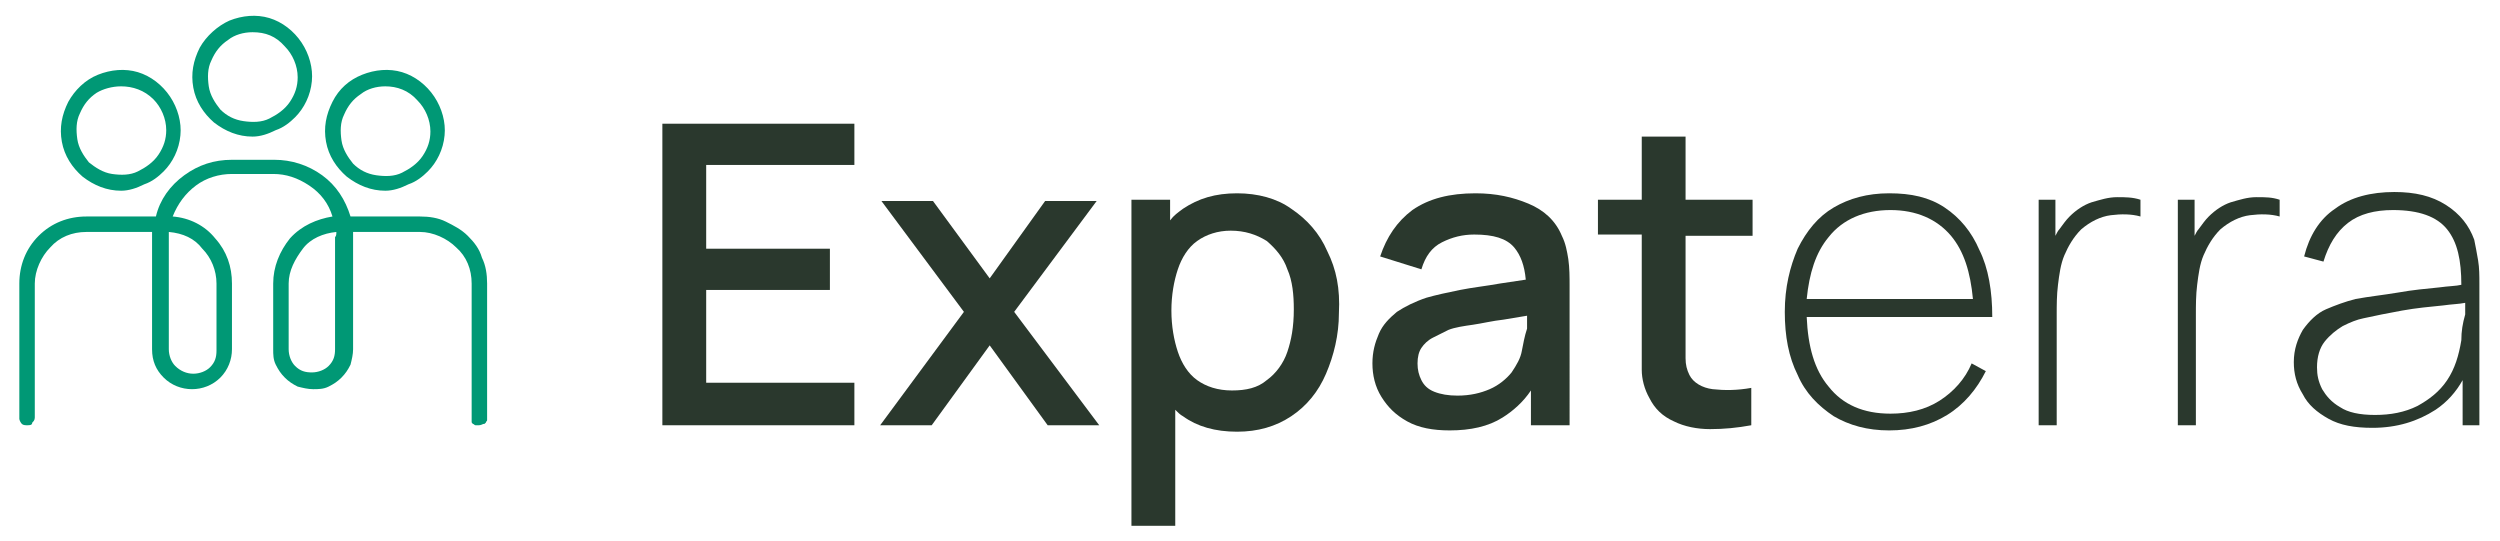
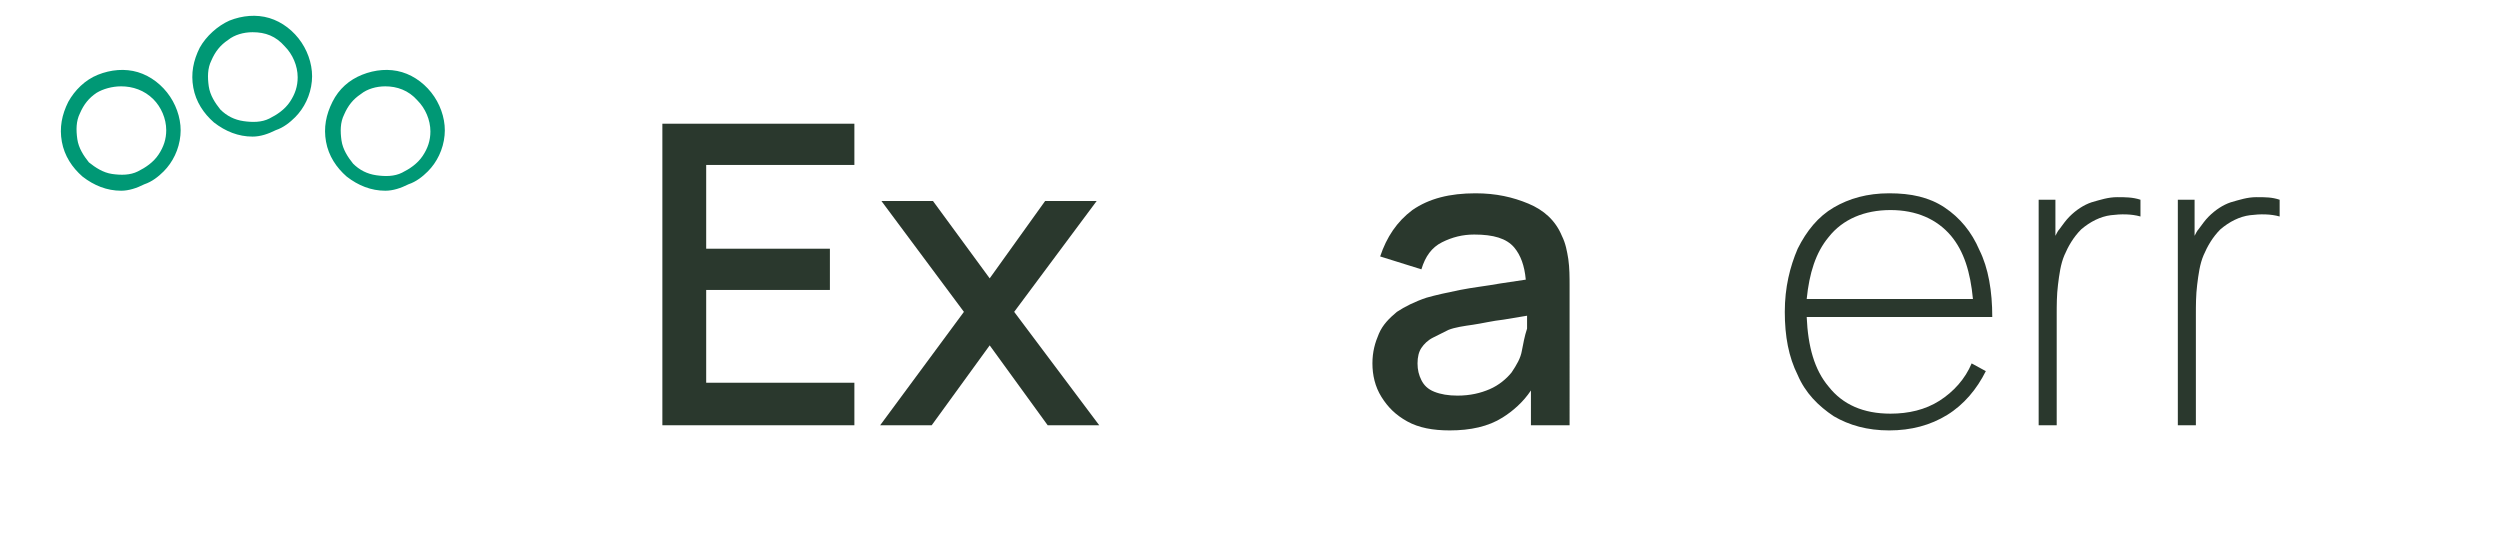
<svg xmlns="http://www.w3.org/2000/svg" version="1.1" id="Layer_1" x="0px" y="0px" viewBox="0 0 194 42" style="enable-background:new 0 0 194 42;" xml:space="preserve">
  <style type="text/css">
	.st0{fill:#009875;}
	.st1{fill:#2A382D;}
</style>
-   <path class="st0" d="M13.1,18c0,0.1,0,0.3,0,0.4v8.7c0,0.5,0.2,1,0.5,1.3C14,28.8,14.5,29,15,29c0.5,0,1-0.2,1.3-0.5  c0.4-0.4,0.5-0.8,0.5-1.3V22c0-1-0.4-2-1.1-2.7C15.1,18.5,14.2,18.1,13.1,18z M26.1,18c-1,0.1-2,0.5-2.6,1.3S22.4,21,22.4,22v5.1  c0,0.5,0.2,1,0.5,1.3c0.4,0.4,0.8,0.5,1.3,0.5c0.5,0,1-0.2,1.3-0.5c0.4-0.4,0.5-0.8,0.5-1.3v-8.7C26.1,18.3,26.1,18.2,26.1,18  L26.1,18z M37.1,33c-0.1,0-0.2,0-0.2,0c-0.1,0-0.1-0.1-0.2-0.1c-0.1-0.1-0.1-0.1-0.1-0.2c0-0.1,0-0.1,0-0.2V22  c0-1.1-0.4-2.1-1.2-2.8c-0.7-0.7-1.8-1.2-2.8-1.2h-5.2c0,0.1,0,0.3,0,0.4v8.7c0,0.4-0.1,0.8-0.2,1.2c-0.2,0.4-0.4,0.7-0.7,1  c-0.3,0.3-0.6,0.5-1,0.7c-0.4,0.2-0.8,0.2-1.2,0.2c-0.4,0-0.8-0.1-1.2-0.2c-0.4-0.2-0.7-0.4-1-0.7c-0.3-0.3-0.5-0.6-0.7-1  c-0.2-0.4-0.2-0.8-0.2-1.2V22c0-1.3,0.5-2.5,1.3-3.5c0.9-1,2.1-1.5,3.3-1.7c-0.3-1-0.9-1.8-1.8-2.4s-1.8-0.9-2.8-0.9H18  c-1,0-2,0.3-2.8,0.9s-1.4,1.4-1.8,2.4c1.3,0.1,2.5,0.7,3.3,1.7c0.9,1,1.3,2.2,1.3,3.5v5.1c0,0.8-0.3,1.6-0.9,2.2  c-0.6,0.6-1.4,0.9-2.2,0.9s-1.6-0.3-2.2-0.9c-0.6-0.6-0.9-1.3-0.9-2.2v-8.7c0-0.1,0-0.3,0-0.4H6.7c-1.1,0-2.1,0.4-2.8,1.2  c-0.7,0.7-1.2,1.8-1.2,2.8v10.4c0,0.2-0.1,0.3-0.2,0.4C2.5,33,2.3,33,2.1,33C2,33,1.8,33,1.7,32.9c-0.1-0.1-0.2-0.3-0.2-0.4V22  c0-1.4,0.5-2.7,1.5-3.7c1-1,2.3-1.5,3.7-1.5h5.4c0.3-1.3,1.1-2.4,2.2-3.2c1.1-0.8,2.3-1.2,3.7-1.2h3.3c1.3,0,2.6,0.4,3.7,1.2  c1.1,0.8,1.8,1.9,2.2,3.2h5.4c0.7,0,1.4,0.1,2,0.4c0.6,0.3,1.2,0.6,1.7,1.1s0.9,1,1.1,1.7c0.3,0.6,0.4,1.3,0.4,2v10.4  c0,0.1,0,0.2,0,0.2c0,0.1-0.1,0.1-0.1,0.2c-0.1,0.1-0.1,0.1-0.2,0.1C37.3,33,37.2,33,37.1,33" />
  <path class="st0" d="M19.6,2.5c-0.7,0-1.4,0.2-1.9,0.6c-0.6,0.4-1,0.9-1.3,1.6c-0.3,0.6-0.3,1.3-0.2,2c0.1,0.7,0.5,1.3,0.9,1.8  c0.5,0.5,1.1,0.8,1.8,0.9c0.7,0.1,1.4,0.1,2-0.2c0.6-0.3,1.2-0.7,1.6-1.3s0.6-1.2,0.6-1.9c0-0.9-0.4-1.8-1-2.4  C21.4,2.8,20.6,2.5,19.6,2.5z M19.6,10.6c-1.1,0-2.1-0.4-3-1.1c-0.8-0.7-1.4-1.6-1.6-2.7c-0.2-1.1,0-2.1,0.5-3.1  C16,2.8,16.9,2,17.8,1.6c1-0.4,2.1-0.5,3.1-0.2c1,0.3,1.9,1,2.5,1.9c0.6,0.9,0.9,2,0.8,3c-0.1,1.1-0.6,2.1-1.3,2.8  c-0.4,0.4-0.9,0.8-1.5,1C20.8,10.4,20.2,10.6,19.6,10.6z" />
  <path class="st0" d="M29.9,6.7c-0.7,0-1.4,0.2-1.9,0.6c-0.6,0.4-1,0.9-1.3,1.6c-0.3,0.6-0.3,1.3-0.2,2c0.1,0.7,0.5,1.3,0.9,1.8  c0.5,0.5,1.1,0.8,1.8,0.9c0.7,0.1,1.4,0.1,2-0.2c0.6-0.3,1.2-0.7,1.6-1.3c0.4-0.6,0.6-1.2,0.6-1.9c0-0.9-0.4-1.8-1-2.4  C31.7,7,30.8,6.7,29.9,6.7z M29.9,14.8c-1.1,0-2.1-0.4-3-1.1c-0.8-0.7-1.4-1.6-1.6-2.7s0-2.1,0.5-3.1s1.3-1.7,2.3-2.1  c1-0.4,2.1-0.5,3.1-0.2c1,0.3,1.9,1,2.5,1.9c0.6,0.9,0.9,2,0.8,3c-0.1,1.1-0.6,2.1-1.3,2.8c-0.4,0.4-0.9,0.8-1.5,1  C31.1,14.6,30.5,14.8,29.9,14.8z" />
  <path class="st0" d="M9.4,6.7C8.7,6.7,8,6.9,7.5,7.2c-0.6,0.4-1,0.9-1.3,1.6c-0.3,0.6-0.3,1.3-0.2,2c0.1,0.7,0.5,1.3,0.9,1.8  C7.4,13,8,13.4,8.7,13.5c0.7,0.1,1.4,0.1,2-0.2c0.6-0.3,1.2-0.7,1.6-1.3c0.4-0.6,0.6-1.2,0.6-1.9c0-0.9-0.4-1.8-1-2.4  C11.2,7,10.3,6.7,9.4,6.7z M9.4,14.8c-1.1,0-2.1-0.4-3-1.1C5.6,13,5,12.1,4.8,11c-0.2-1.1,0-2.1,0.5-3.1C5.8,7,6.6,6.2,7.6,5.8  c1-0.4,2.1-0.5,3.1-0.2c1,0.3,1.9,1,2.5,1.9c0.6,0.9,0.9,2,0.8,3c-0.1,1.1-0.6,2.1-1.3,2.8c-0.4,0.4-0.9,0.8-1.5,1  C10.6,14.6,10,14.8,9.4,14.8z" />
  <path class="st1" d="M51.4,33V9.6h14.9v3.2H54.8v6.5h9.6v3.2h-9.6v7.2h11.5V33H51.4z" />
  <path class="st1" d="M68.3,33l6.5-8.8l-6.4-8.6h4l4.4,6l4.3-6h4l-6.4,8.6l6.6,8.8h-4l-4.5-6.2L72.3,33H68.3z" />
-   <path class="st1" d="M103,19.5c-0.6-1.4-1.6-2.5-2.8-3.3C99.1,15.4,97.6,15,96,15c-1.7,0-3,0.4-4.2,1.2c-0.4,0.3-0.7,0.5-1,0.9v-1.6  h-3v25.3h3.4v-9c0.2,0.2,0.4,0.4,0.6,0.5c1.1,0.8,2.5,1.2,4.2,1.2c1.6,0,3-0.4,4.2-1.2c1.2-0.8,2.1-1.9,2.7-3.3c0.6-1.4,1-3,1-4.7  C104,22.4,103.7,20.9,103,19.5z M99.9,27.3c-0.3,0.9-0.9,1.7-1.6,2.2c-0.7,0.6-1.6,0.8-2.7,0.8c-1.1,0-2-0.3-2.7-0.8  c-0.7-0.5-1.2-1.3-1.5-2.2c-0.3-0.9-0.5-2-0.5-3.2c0-1.2,0.2-2.3,0.5-3.2c0.3-0.9,0.8-1.7,1.5-2.2c0.7-0.5,1.6-0.8,2.6-0.8  c1.1,0,2,0.3,2.8,0.8c0.7,0.6,1.3,1.3,1.6,2.2c0.4,0.9,0.5,2,0.5,3.1C100.4,25.4,100.2,26.4,99.9,27.3z" />
  <path class="st1" d="M121.7,20.1c-0.1-0.6-0.2-1.2-0.5-1.8c-0.5-1.2-1.4-2-2.6-2.5c-1.2-0.5-2.5-0.8-4.1-0.8c-2,0-3.6,0.4-4.9,1.3  c-1.2,0.9-2,2.1-2.5,3.6l3.2,1c0.3-1,0.8-1.7,1.6-2.1c0.8-0.4,1.6-0.6,2.5-0.6c1.5,0,2.5,0.3,3.1,1c0.5,0.6,0.8,1.4,0.9,2.5  c-0.7,0.1-1.3,0.2-2,0.3c-1.1,0.2-2.1,0.3-3.1,0.5c-1,0.2-1.9,0.4-2.6,0.6c-0.9,0.3-1.7,0.7-2.3,1.1c-0.6,0.5-1.1,1-1.4,1.7  c-0.3,0.7-0.5,1.4-0.5,2.3c0,0.9,0.2,1.8,0.7,2.6c0.5,0.8,1.1,1.4,2,1.9c0.9,0.5,2,0.7,3.3,0.7c1.6,0,3-0.3,4.1-1  c0.8-0.5,1.6-1.2,2.2-2.1V33h3V22.2C121.8,21.5,121.8,20.8,121.7,20.1z M118.1,27.2c-0.1,0.6-0.4,1.1-0.8,1.7c-0.4,0.5-1,1-1.7,1.3  c-0.7,0.3-1.5,0.5-2.5,0.5c-0.7,0-1.3-0.1-1.8-0.3c-0.5-0.2-0.8-0.5-1-0.9c-0.2-0.4-0.3-0.8-0.3-1.3c0-0.5,0.1-0.9,0.3-1.2  c0.2-0.3,0.5-0.6,0.9-0.8c0.4-0.2,0.8-0.4,1.2-0.6c0.5-0.2,1.2-0.3,1.9-0.4c0.7-0.1,1.5-0.3,2.4-0.4c0.6-0.1,1.2-0.2,1.8-0.3  c0,0.3,0,0.6,0,1C118.3,26.1,118.2,26.7,118.1,27.2z" />
-   <path class="st1" d="M136,18.2v-2.7h-5.2v-4.9h-3.4v4.9H124v2.7h3.4v7.9c0,0.9,0,1.8,0,2.6c0,0.7,0.2,1.5,0.6,2.2  c0.4,0.8,1,1.4,1.9,1.8c0.8,0.4,1.8,0.6,2.8,0.6c1.1,0,2.1-0.1,3.2-0.3v-2.9c-1.1,0.2-2.1,0.2-3,0.1c-0.8-0.1-1.5-0.5-1.8-1.1  c-0.2-0.4-0.3-0.8-0.3-1.3c0-0.5,0-1.1,0-1.8v-7.7H136z" />
  <path class="st1" d="M150.5,31.1c-1.1,0.7-2.4,1-3.8,1c-2.1,0-3.7-0.7-4.8-2.1c-1.1-1.3-1.6-3.1-1.7-5.4h13h0.6h0.8  c0-2-0.3-3.8-1-5.2c-0.6-1.4-1.5-2.5-2.7-3.3c-1.2-0.8-2.6-1.1-4.3-1.1c-1.7,0-3.1,0.4-4.3,1.1c-1.2,0.7-2.1,1.8-2.8,3.2  c-0.6,1.4-1,3-1,4.9c0,1.9,0.3,3.5,1,4.9c0.6,1.4,1.6,2.4,2.8,3.2c1.2,0.7,2.6,1.1,4.3,1.1c1.7,0,3.2-0.4,4.5-1.2  c1.3-0.8,2.3-2,3-3.4l-1.1-0.6C152.5,29.4,151.6,30.4,150.5,31.1z M141.9,18.4c1.1-1.4,2.8-2.1,4.8-2.1c2,0,3.6,0.7,4.7,2  c1,1.2,1.5,2.8,1.7,4.9h-12.9C140.4,21.2,140.9,19.6,141.9,18.4z" />
  <path class="st1" d="M164.3,15.3c-0.7,0-1.3,0.2-2,0.4c-0.6,0.2-1.2,0.6-1.7,1.1c-0.3,0.3-0.5,0.6-0.8,1c-0.1,0.1-0.2,0.3-0.3,0.5  v-2.8h-1.3V33h1.4v-8.6c0-0.7,0-1.5,0.1-2.3c0.1-0.8,0.2-1.6,0.5-2.3c0.3-0.7,0.7-1.4,1.3-2c0.7-0.6,1.5-1,2.3-1.1  c0.8-0.1,1.6-0.1,2.3,0.1v-1.3C165.5,15.3,164.9,15.3,164.3,15.3z" />
  <path class="st1" d="M175.1,15.3c-0.7,0-1.3,0.2-2,0.4c-0.6,0.2-1.2,0.6-1.7,1.1c-0.3,0.3-0.5,0.6-0.8,1c-0.1,0.1-0.2,0.3-0.3,0.5  v-2.8h-1.3V33h1.4v-8.6c0-0.7,0-1.5,0.1-2.3c0.1-0.8,0.2-1.6,0.5-2.3c0.3-0.7,0.7-1.4,1.3-2c0.7-0.6,1.5-1,2.3-1.1  c0.8-0.1,1.6-0.1,2.3,0.1v-1.3C176.3,15.3,175.8,15.3,175.1,15.3z" />
-   <path class="st1" d="M192.3,20.2c-0.1-0.6-0.2-1.1-0.3-1.6c-0.4-1.1-1.1-2-2.2-2.7c-1.1-0.7-2.4-1-4-1c-1.8,0-3.4,0.4-4.6,1.3  c-1.2,0.8-2,2.1-2.4,3.7l1.5,0.4c0.4-1.3,1-2.3,1.9-3c0.9-0.7,2.1-1,3.5-1c2,0,3.4,0.5,4.2,1.5c0.8,1,1.1,2.4,1.1,4.3  c-0.4,0.1-1,0.1-1.7,0.2c-1,0.1-2.1,0.2-3.2,0.4c-1.2,0.2-2.2,0.3-3.3,0.5c-0.8,0.2-1.6,0.5-2.3,0.8s-1.3,0.9-1.8,1.6  c-0.4,0.7-0.7,1.5-0.7,2.5c0,0.9,0.2,1.7,0.7,2.5c0.4,0.8,1.1,1.4,2,1.9c0.9,0.5,2,0.7,3.4,0.7c1.9,0,3.5-0.5,4.9-1.4  c0.9-0.6,1.6-1.4,2.1-2.3V33h1.3V22C192.4,21.4,192.4,20.8,192.3,20.2z M191,26.4c-0.2,1.2-0.5,2.2-1.1,3.1c-0.6,0.9-1.4,1.5-2.3,2  c-1,0.5-2.1,0.7-3.3,0.7c-1.2,0-2.1-0.2-2.7-0.6c-0.7-0.4-1.1-0.9-1.4-1.4c-0.3-0.6-0.4-1.1-0.4-1.7c0-0.8,0.2-1.5,0.6-2  c0.4-0.5,0.9-0.9,1.4-1.2c0.6-0.3,1.1-0.5,1.6-0.6c0.9-0.2,1.9-0.4,3-0.6c1.1-0.2,2.2-0.3,3.2-0.4c0.7-0.1,1.2-0.1,1.7-0.2  c0,0.2,0,0.5,0,0.9C191.1,25.1,191,25.7,191,26.4z" />
</svg>